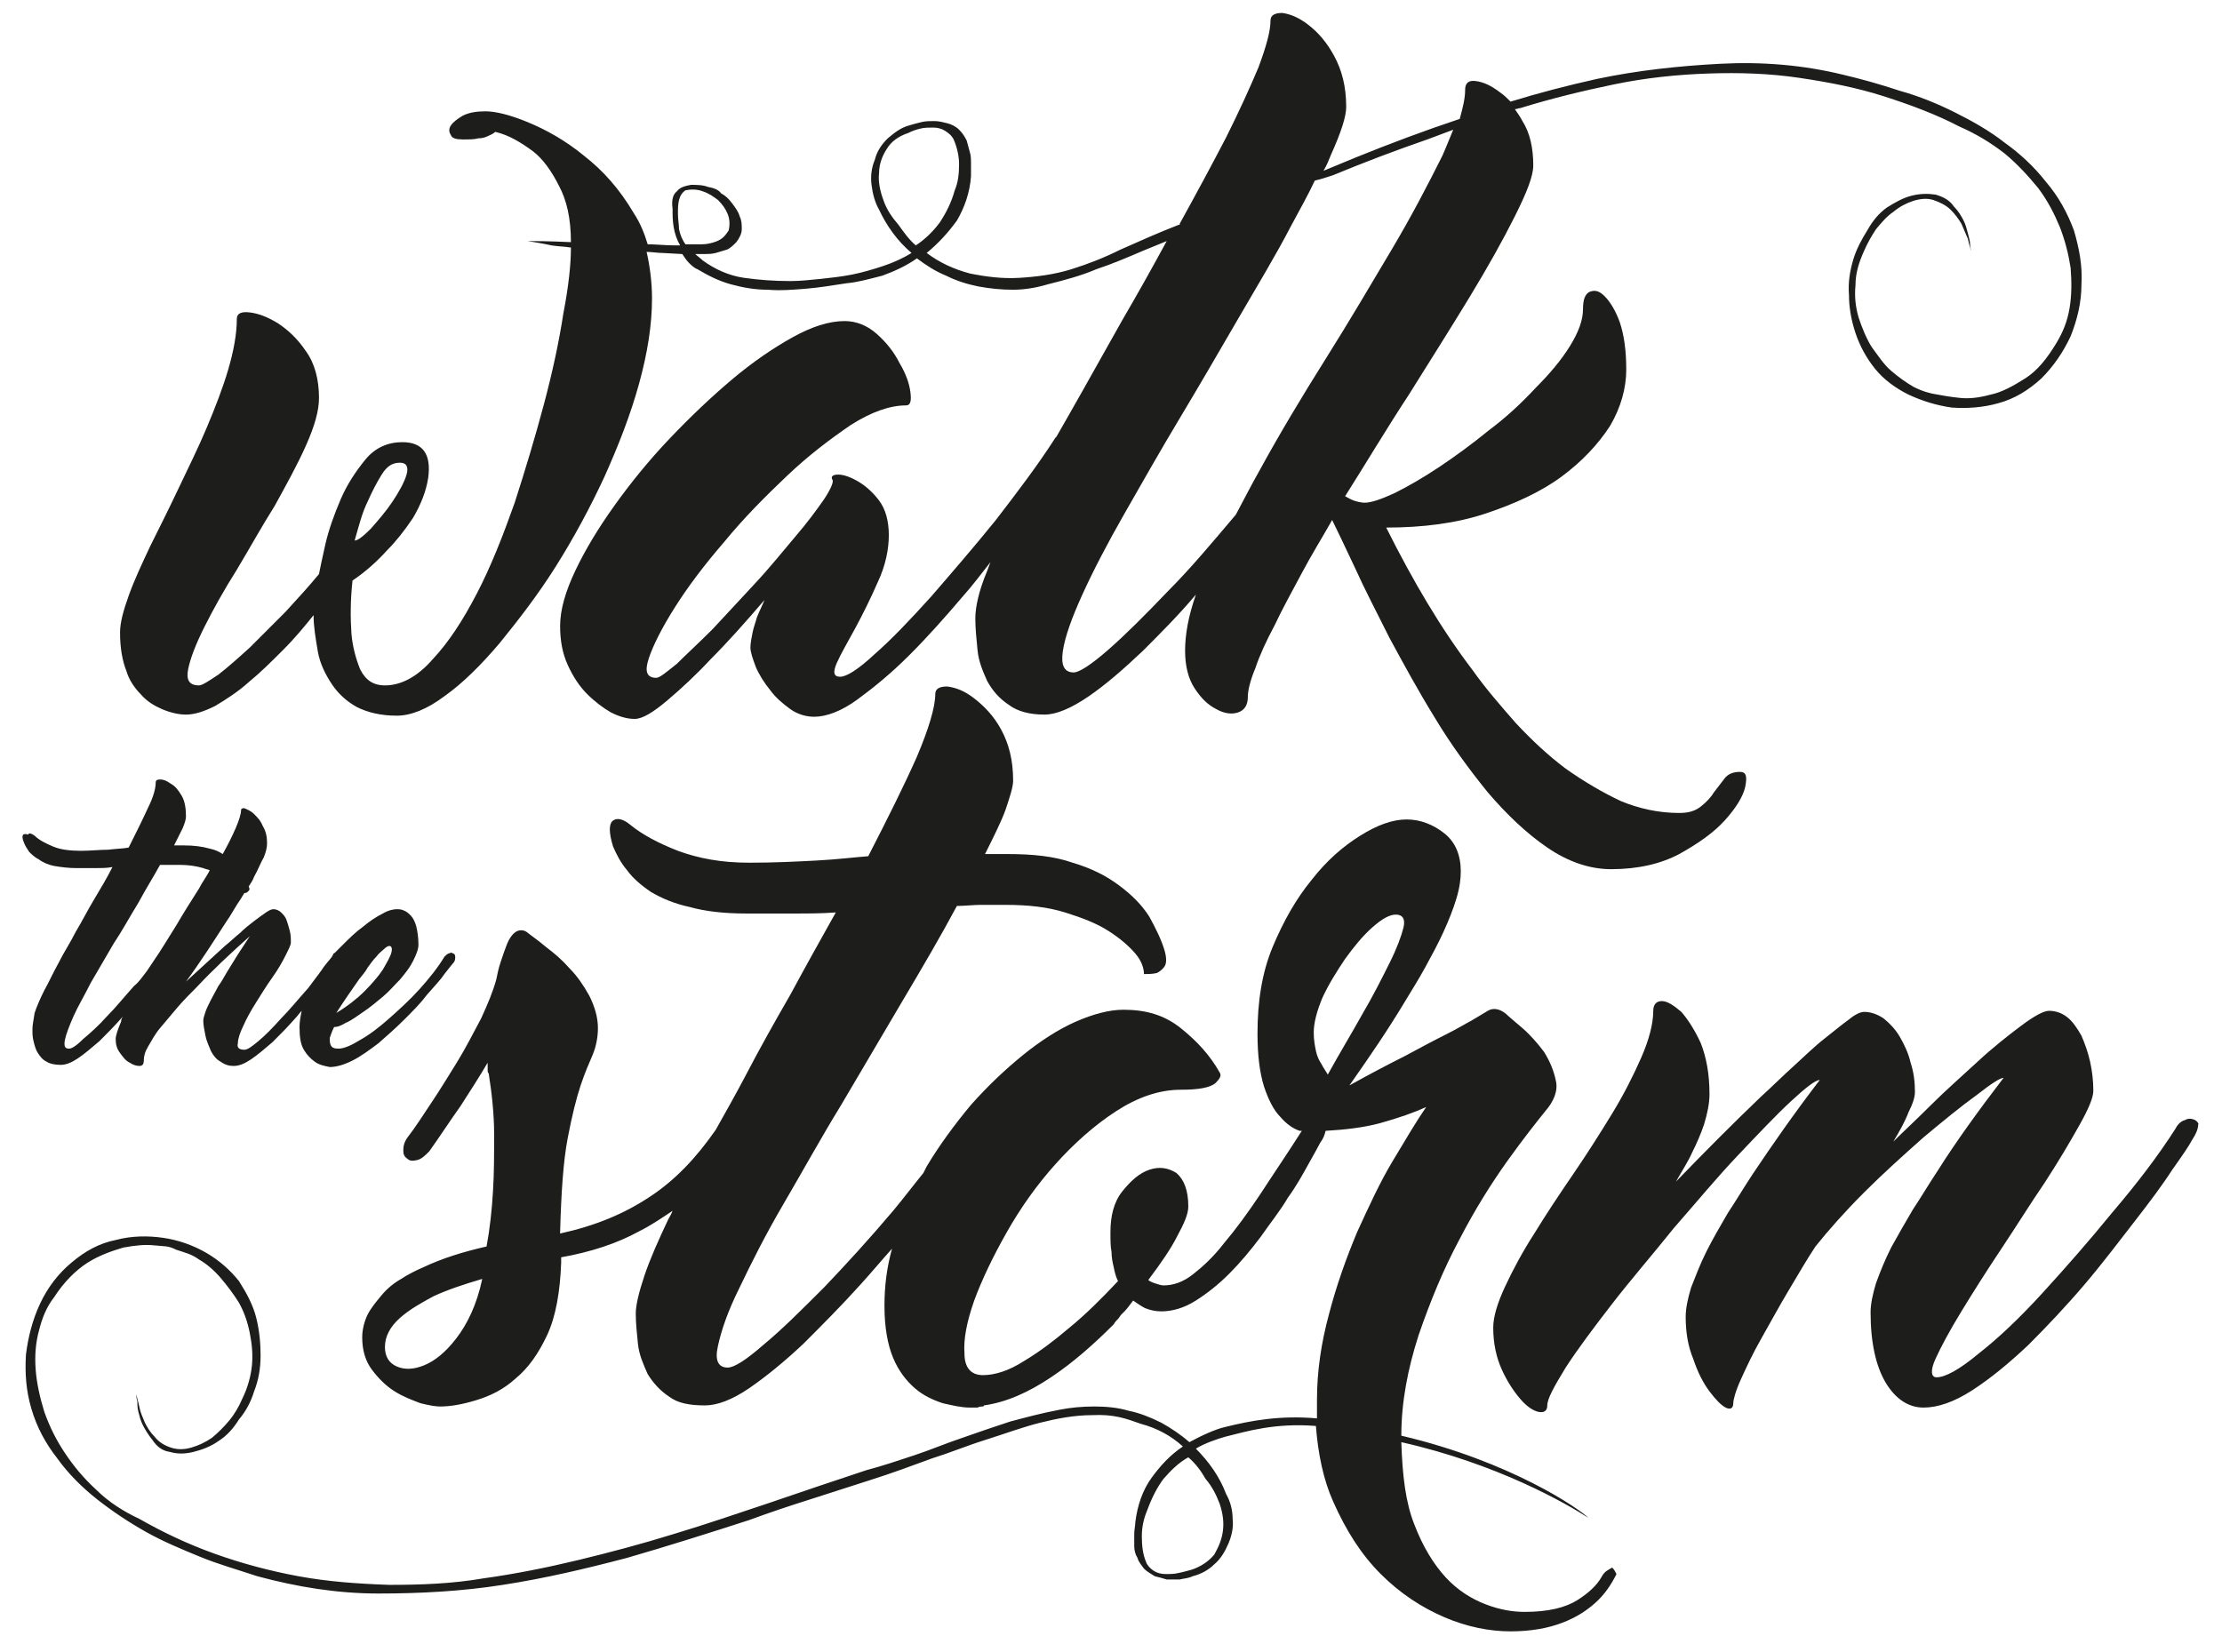
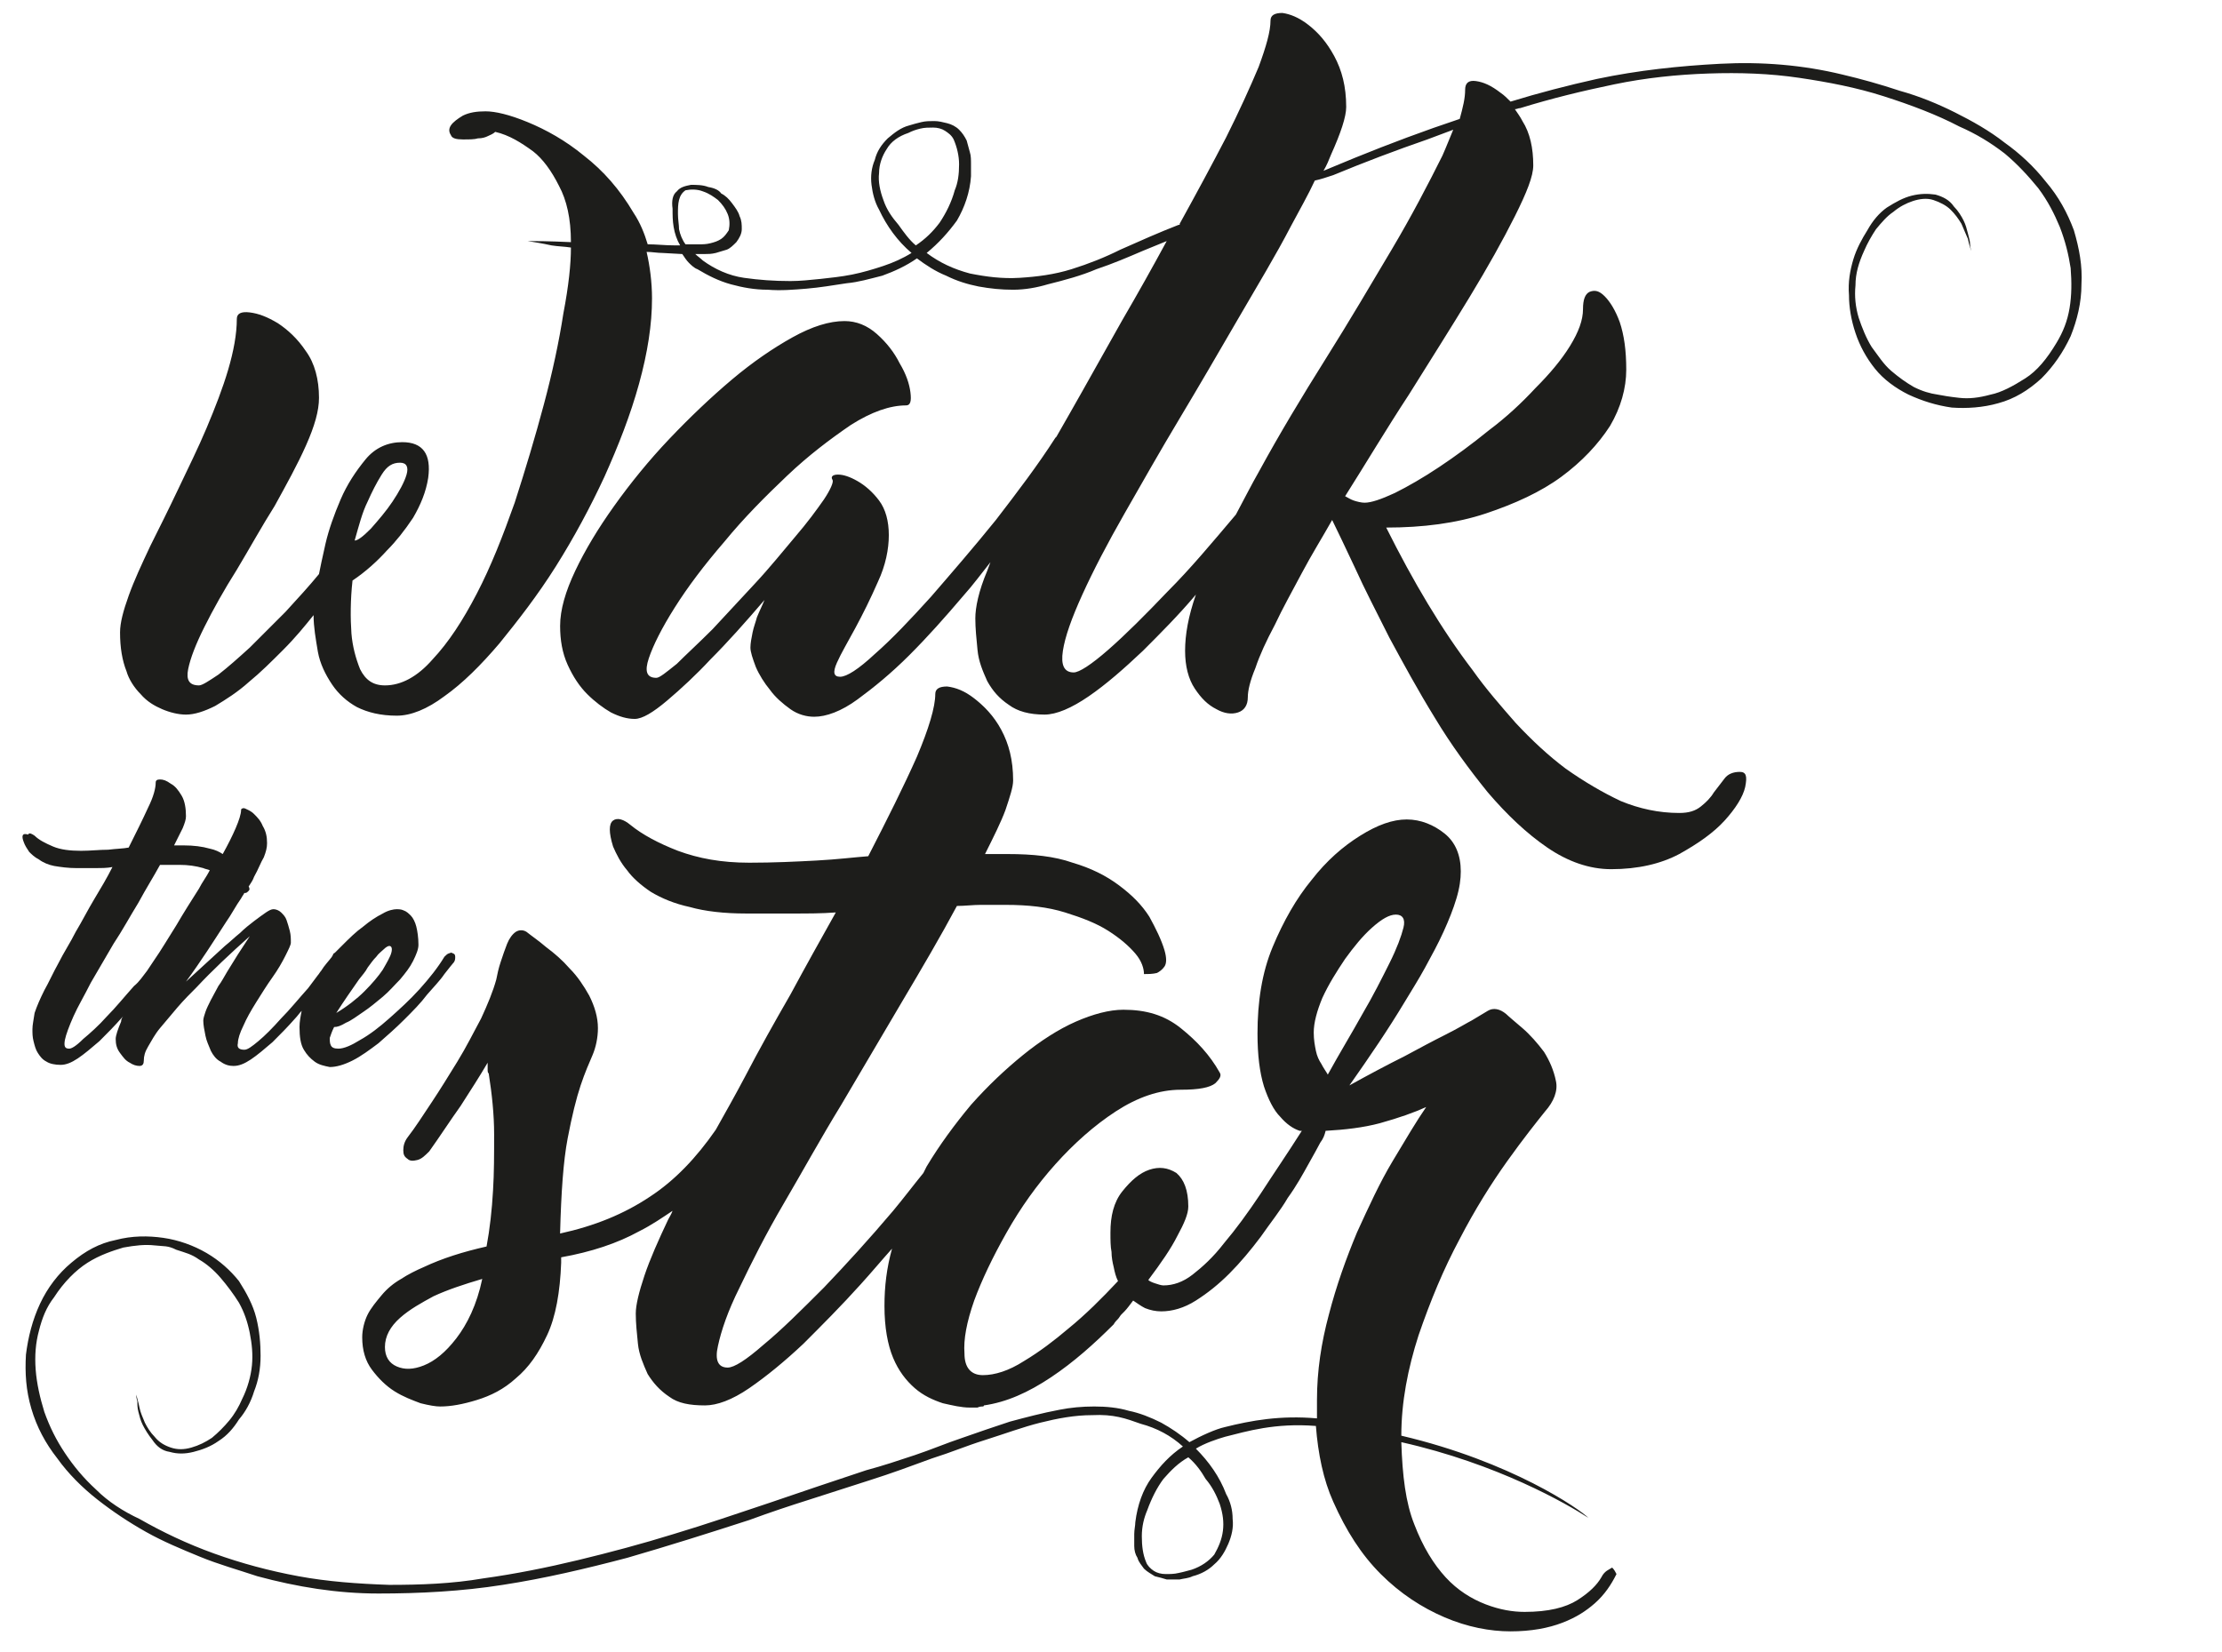
<svg xmlns="http://www.w3.org/2000/svg" version="1.1" id="Layer_1" x="0px" y="0px" viewBox="0 0 205.5 152.8" style="enable-background:new 0 0 205.5 152.8;" xml:space="preserve">
  <style type="text/css">
	.st0{fill:#1D1D1B;}
</style>
  <title>Artboard 1</title>
  <g>
    <path class="st0" d="M13,64.2c0.6,0.7,1.3,1.1,2,1.4c0.7,0.3,1.5,0.5,2.2,0.5c0.8,0,1.7-0.3,2.7-0.8c1-0.6,2.1-1.3,3.1-2.2   c1.1-0.9,2.1-1.9,3.2-3c1.1-1.1,2-2.2,2.8-3.2c0,1.1,0.2,2.2,0.4,3.4c0.2,1.1,0.7,2.1,1.3,3c0.6,0.9,1.4,1.6,2.3,2.1   c1,0.5,2.2,0.8,3.7,0.8c1.3,0,2.8-0.6,4.4-1.8c1.7-1.2,3.4-2.9,5.1-4.9c1.7-2.1,3.5-4.4,5.2-7.1c1.7-2.7,3.2-5.5,4.5-8.3   c1.3-2.9,2.4-5.7,3.2-8.6c0.8-2.9,1.2-5.5,1.2-7.9c0-1.5-0.2-3-0.5-4.3c0.5,0,1,0.1,1.5,0.1l1.8,0.1c0.2,0.3,0.4,0.6,0.6,0.8   c0.2,0.2,0.5,0.5,0.8,0.6c1,0.6,2,1.1,3.1,1.4c1.1,0.3,2.2,0.5,3.4,0.5c1.2,0.1,2.4,0,3.6-0.1c1.2-0.1,2.4-0.3,3.7-0.5   c1.1-0.1,2.1-0.4,3.3-0.7c1.1-0.4,2.2-0.9,3.2-1.6c0.8,0.6,1.7,1.2,2.7,1.6c1,0.5,2,0.8,3,1c1.1,0.2,2.1,0.3,3.2,0.3   c1.1,0,2.2-0.2,3.2-0.5c1.6-0.4,3.1-0.8,4.5-1.4c1.5-0.5,2.9-1.1,4.3-1.7c0.7-0.3,1.5-0.6,2.2-0.9c-1.3,2.4-2.7,4.9-4.1,7.3   c-1.7,3-3.3,5.9-4.9,8.7c-0.4,0.7-0.8,1.4-1.2,2.1c0,0-0.1,0.1-0.1,0.1c-1.6,2.5-3.5,5-5.5,7.6c-2.1,2.6-4.1,4.9-6,7.1   c-1.9,2.1-3.6,3.9-5.2,5.3c-1.5,1.4-2.6,2.1-3.2,2.1c-0.6,0-0.7-0.4-0.3-1.3c0.4-0.9,1-1.9,1.7-3.2c0.7-1.3,1.4-2.7,2.1-4.3   c0.7-1.5,1-3,1-4.3c0-1.3-0.3-2.4-0.9-3.2c-0.6-0.8-1.3-1.4-2-1.8c-0.7-0.4-1.3-0.6-1.8-0.6s-0.7,0.2-0.5,0.5   c0.1,0.2-0.2,0.9-0.8,1.8c-0.7,1-1.5,2.1-2.7,3.5c-1.1,1.3-2.3,2.8-3.7,4.3c-1.4,1.5-2.7,2.9-3.9,4.2c-1.3,1.3-2.4,2.3-3.3,3.2   c-1,0.8-1.6,1.3-1.9,1.3c-0.9,0-1.1-0.6-0.7-1.8c0.4-1.2,1.2-2.8,2.4-4.7c1.2-1.9,2.7-3.9,4.6-6.1c1.8-2.2,3.8-4.2,5.8-6.1   c2-1.9,4-3.4,5.9-4.7c1.9-1.2,3.6-1.8,5.1-1.8c0.4,0,0.5-0.4,0.4-1.2c-0.1-0.8-0.4-1.7-1-2.7c-0.5-1-1.2-1.9-2.1-2.7   c-0.9-0.8-1.9-1.2-3-1.2c-1.4,0-3,0.5-4.8,1.5c-1.8,1-3.7,2.3-5.6,3.9c-1.9,1.6-3.9,3.5-5.8,5.5c-1.9,2-3.6,4.1-5.1,6.2   c-1.5,2.1-2.7,4.1-3.6,6c-0.9,1.9-1.4,3.6-1.4,5.1c0,1.3,0.2,2.5,0.7,3.6c0.5,1.1,1.1,2,1.8,2.7c0.7,0.7,1.5,1.3,2.2,1.7   c0.8,0.4,1.5,0.6,2.2,0.6c0.7,0,1.7-0.6,3-1.7c1.3-1.1,2.7-2.4,4-3.8c1.6-1.6,3.2-3.4,5-5.5c-0.2,0.5-0.5,1.1-0.7,1.6   c-0.1,0.4-0.3,0.9-0.4,1.4c-0.1,0.5-0.2,1-0.2,1.4s0.2,1,0.5,1.8c0.3,0.7,0.8,1.5,1.3,2.1c0.5,0.7,1.2,1.3,1.9,1.8   c0.7,0.5,1.5,0.7,2.2,0.7c1.1,0,2.5-0.5,4-1.6c1.5-1.1,3.1-2.4,4.8-4.1c1.7-1.7,3.3-3.5,5-5.5c0.9-1,1.7-2.1,2.5-3.1   c-0.1,0.3-0.2,0.5-0.3,0.8c-0.8,1.9-1.1,3.4-1.1,4.4c0,0.9,0.1,1.9,0.2,2.9c0.1,1.1,0.5,2,0.9,2.9c0.5,0.9,1.1,1.6,2,2.2   c0.8,0.6,1.9,0.9,3.3,0.9c1.1,0,2.5-0.6,4.1-1.7c1.6-1.1,3.2-2.5,5-4.2c1.6-1.6,3.3-3.3,4.9-5.2c-0.7,2-1,3.7-1,5.2   c0,1.4,0.3,2.6,0.9,3.5c0.6,0.9,1.2,1.5,2,1.9c0.7,0.4,1.4,0.5,2,0.3c0.6-0.2,0.9-0.7,0.9-1.4c0-0.6,0.2-1.5,0.7-2.7   c0.4-1.2,1-2.5,1.8-4c0.7-1.5,1.6-3.1,2.5-4.8c0.9-1.7,1.9-3.3,2.8-4.9c0.5,1,1.2,2.5,2.1,4.4c0.9,2,2,4.1,3.2,6.5   c1.3,2.4,2.6,4.8,4.2,7.4c1.5,2.5,3.2,4.8,4.9,6.9c1.8,2.1,3.6,3.8,5.5,5.1c1.9,1.3,3.9,2,5.9,2c2.5,0,4.6-0.5,6.3-1.4   c1.8-1,3.2-2,4.2-3.1c1-1.1,1.7-2.2,1.9-3.1c0.2-1,0.1-1.4-0.5-1.4c-0.6,0-1.1,0.2-1.4,0.6c-0.3,0.4-0.7,0.9-1,1.3   c-0.3,0.5-0.7,0.9-1.2,1.3c-0.5,0.4-1.1,0.6-2,0.6c-1.9,0-3.7-0.4-5.4-1.1c-1.7-0.8-3.4-1.8-5.1-3c-1.6-1.2-3.1-2.6-4.6-4.2   c-1.4-1.6-2.8-3.2-4-4.9c-2.9-3.8-5.5-8.2-8-13.2c3.4,0,6.5-0.4,9.2-1.3c2.7-0.9,5.1-2,7-3.4c1.9-1.4,3.4-3,4.5-4.7   c1-1.7,1.5-3.5,1.5-5.2c0-1.8-0.2-3.2-0.6-4.4c-0.4-1.1-0.9-1.9-1.4-2.4c-0.5-0.5-0.9-0.6-1.4-0.4c-0.4,0.2-0.6,0.7-0.6,1.6   c0,1-0.4,2.1-1.2,3.4c-0.8,1.3-1.9,2.6-3.2,3.9c-1.3,1.4-2.7,2.7-4.3,3.9c-1.6,1.3-3.1,2.4-4.6,3.4c-1.5,1-2.9,1.8-4.1,2.4   c-1.3,0.6-2.2,0.9-2.8,0.9c-0.3,0-0.7-0.1-1-0.2c-0.3-0.1-0.6-0.3-0.8-0.4c1.9-3,3.8-6.2,5.9-9.4c2-3.2,3.9-6.2,5.6-9   c1.7-2.8,3.1-5.3,4.2-7.5c1.1-2.2,1.7-3.7,1.7-4.7c0-1.6-0.3-3-1-4.1c-0.2-0.4-0.5-0.8-0.7-1.1c0.2,0,0.3-0.1,0.5-0.1   c2.9-0.9,5.8-1.6,8.7-2.2c2.9-0.6,5.8-0.9,8.7-1c2.9-0.1,5.7,0,8.4,0.4c2.7,0.4,5.3,0.9,7.8,1.7c2.5,0.8,4.9,1.7,7,2.8   c1.6,0.7,2.9,1.5,4.2,2.5c1.2,1,2.2,2.1,3.1,3.2c0.9,1.2,1.5,2.4,2,3.6c0.5,1.3,0.8,2.5,1,3.8c0.1,1.3,0.1,2.5-0.1,3.7   c-0.2,1.2-0.6,2.2-1.2,3.2c-0.9,1.5-1.8,2.6-2.9,3.3c-1.1,0.7-2.2,1.3-3.2,1.5c-1.1,0.3-2,0.4-2.9,0.3c-0.9-0.1-1.5-0.2-2-0.3   c-0.7-0.1-1.4-0.3-2.2-0.7c-0.7-0.4-1.4-0.9-2.1-1.5c-0.7-0.6-1.2-1.4-1.8-2.2c-0.5-0.8-0.9-1.8-1.2-2.7c-0.3-1-0.4-2-0.3-3   c0-1.1,0.3-2.1,0.8-3.2c0.3-0.7,0.7-1.4,1.1-2c0.5-0.6,1-1.2,1.6-1.6c0.6-0.5,1.2-0.8,1.8-1c0.6-0.2,1.3-0.3,1.9-0.1   c0.6,0.2,1.2,0.5,1.6,0.9c0.4,0.4,0.7,0.8,1,1.3c0.2,0.5,0.4,0.9,0.6,1.4c0.1,0.5,0.2,0.8,0.3,1.1c0-0.1-0.1-0.3-0.1-0.6   c0-0.3-0.1-0.6-0.2-1c-0.1-0.4-0.2-0.8-0.4-1.2c-0.2-0.4-0.5-0.9-0.9-1.3c-0.4-0.6-1-0.9-1.7-1.1c-0.7-0.1-1.4-0.1-2.2,0.1   c-0.8,0.2-1.5,0.6-2.3,1.1c-0.7,0.5-1.3,1.2-1.8,2.1c-0.5,0.8-1,1.7-1.3,2.7c-0.3,1-0.5,2.1-0.4,3.3c0,1.1,0.2,2.3,0.6,3.5   c0.4,1.2,1,2.3,1.8,3.3c0.8,1,1.9,1.8,3.1,2.4c1.3,0.6,2.6,1,4,1.2c1.4,0.1,2.9,0,4.3-0.4c1.5-0.4,2.8-1.2,4-2.3   c1.1-1.1,2-2.4,2.7-3.9c0.6-1.5,1-3.1,1-4.8c0.1-1.7-0.2-3.3-0.7-5c-0.6-1.6-1.4-3.1-2.6-4.5c-1.1-1.4-2.4-2.6-3.8-3.6   c-1.4-1.1-3-2-4.6-2.8c-1.6-0.8-3.3-1.5-5.1-2c-1.8-0.6-3.6-1.1-5.3-1.5c-3.7-0.9-7.5-1.2-11.3-1c-3.8,0.2-7.6,0.6-11.4,1.4   c-2.7,0.6-5.4,1.3-8,2.1c-0.3-0.3-0.6-0.6-0.9-0.8c-0.9-0.7-1.6-1-2.3-1.1c-0.7-0.1-1,0.2-1,0.8c0,0.8-0.2,1.6-0.5,2.7   c-3.3,1.1-6.5,2.3-9.7,3.6c-1,0.4-1.9,0.8-2.9,1.2c0.3-0.5,0.5-1,0.7-1.5c0.9-2,1.4-3.5,1.4-4.4c0-1.9-0.4-3.4-1.1-4.7   c-0.7-1.3-1.5-2.2-2.4-2.9c-0.9-0.7-1.7-1-2.4-1.1c-0.7,0-1.1,0.2-1.1,0.7c0,1-0.4,2.4-1.1,4.3c-0.8,1.9-1.8,4.1-3,6.5   c-1.3,2.5-2.7,5.1-4.3,8c0,0,0,0,0,0.1c0,0-0.1,0-0.1,0c-1.8,0.7-3.6,1.5-5.4,2.3c-1.4,0.7-2.9,1.3-4.5,1.8   c-1.6,0.5-3.2,0.7-4.8,0.8c-1.6,0.1-3.1-0.1-4.6-0.4c-1.5-0.4-2.8-1-4-1.9c1.1-0.9,2-1.9,2.8-3c0.7-1.2,1.2-2.6,1.3-4.1   c0-0.3,0-0.7,0-1.1c0-0.4,0-0.8-0.1-1.1c-0.1-0.4-0.2-0.7-0.3-1.1c-0.2-0.4-0.4-0.7-0.7-1c-0.3-0.3-0.7-0.5-1.1-0.6   c-0.4-0.1-0.8-0.2-1.2-0.2c-0.4,0-0.8,0-1.2,0.1c-0.4,0.1-0.8,0.2-1.1,0.3c-0.8,0.2-1.4,0.7-2,1.2c-0.6,0.6-1,1.2-1.2,2   c-0.3,0.7-0.4,1.5-0.3,2.3c0.1,0.8,0.3,1.6,0.7,2.3c0.7,1.5,1.7,2.9,3,4c-0.8,0.5-1.7,0.9-2.6,1.2c-0.9,0.3-1.9,0.6-2.9,0.8   c-1,0.2-2,0.3-2.9,0.4c-1,0.1-1.9,0.2-2.8,0.2c-1.5,0-2.9-0.1-4.3-0.3c-1.4-0.2-2.7-0.8-3.8-1.6c-0.2-0.2-0.5-0.4-0.7-0.6   c0.3,0,0.6,0,0.9,0c0.3,0,0.6,0,1-0.1c0.3-0.1,0.7-0.2,1-0.3c0.3-0.1,0.6-0.4,0.9-0.7c0.3-0.4,0.5-0.8,0.5-1.2c0-0.4,0-0.8-0.2-1.2   c-0.1-0.4-0.4-0.8-0.7-1.2c-0.3-0.4-0.6-0.7-1-0.9c-0.2-0.3-0.6-0.5-1.2-0.6c-0.5-0.2-1.1-0.2-1.6-0.2c-0.5,0.1-1,0.2-1.3,0.6   c-0.4,0.3-0.5,0.9-0.4,1.6c0,0.6,0,1.1,0.1,1.7c0.1,0.6,0.3,1.2,0.6,1.7l-0.5,0c-0.9,0-1.7-0.1-2.5-0.1c-0.3-1-0.7-2-1.3-2.9   c-1.3-2.2-2.8-3.9-4.6-5.3c-1.7-1.4-3.5-2.4-5.2-3.1c-1.7-0.7-3-1-3.9-1c-0.8,0-1.5,0.1-2.1,0.4c-0.5,0.3-0.9,0.6-1.1,0.9   c-0.2,0.3-0.2,0.6,0,0.9c0.1,0.3,0.5,0.4,1.1,0.4s1.1,0,1.4-0.1c0.4,0,0.7-0.1,0.9-0.2c0.2-0.1,0.5-0.2,0.7-0.4   c1.3,0.3,2.4,1,3.5,1.8c0.9,0.7,1.7,1.8,2.4,3.2c0.7,1.3,1.1,3,1.1,5.2c-2.1-0.1-3.4-0.1-4-0.1c0.6,0.1,1.3,0.2,2.2,0.4   c0.6,0.1,1.2,0.1,1.8,0.2c0,1.5-0.2,3.5-0.7,6.1c-0.4,2.6-1,5.4-1.8,8.4c-0.8,3-1.7,6-2.7,9.1c-1.1,3.1-2.2,5.9-3.5,8.4   c-1.3,2.5-2.6,4.5-4.1,6.1c-1.4,1.6-2.9,2.4-4.4,2.4c-1.1,0-1.8-0.5-2.3-1.5c-0.4-1-0.7-2.1-0.8-3.3c-0.1-1.4-0.1-3.1,0.1-4.9   c1.2-0.8,2.3-1.8,3.2-2.8c0.8-0.8,1.6-1.8,2.4-3c0.7-1.2,1.2-2.4,1.4-3.7c0.3-2.2-0.5-3.3-2.4-3.3c-1.3,0-2.5,0.5-3.4,1.6   c-0.9,1.1-1.7,2.3-2.3,3.7c-0.6,1.4-1.1,2.8-1.4,4.1c-0.3,1.3-0.5,2.3-0.6,2.8c-0.9,1.1-2,2.3-3.1,3.5c-1.2,1.2-2.3,2.3-3.3,3.3   c-1.1,1-2,1.8-2.9,2.5c-0.9,0.6-1.5,1-1.8,1c-0.9,0-1.2-0.5-1-1.5c0.2-1,0.7-2.3,1.5-3.9c0.8-1.6,1.8-3.4,3-5.3   c1.2-2,2.3-4,3.5-5.9c1.1-2,2.1-3.8,2.9-5.6c0.8-1.8,1.2-3.2,1.2-4.4c0-1.7-0.4-3.2-1.2-4.3c-0.8-1.2-1.7-2-2.6-2.6   c-1-0.6-1.8-0.9-2.6-1c-0.8-0.1-1.2,0.1-1.2,0.6c0,1.4-0.3,3-0.8,4.7c-0.5,1.7-1.2,3.5-2,5.4c-0.8,1.9-1.7,3.7-2.6,5.6   c-0.9,1.9-1.8,3.7-2.6,5.3c-0.8,1.7-1.5,3.2-2,4.6c-0.5,1.4-0.8,2.5-0.8,3.4c0,1.4,0.2,2.6,0.6,3.6C11.9,62.8,12.4,63.6,13,64.2z    M123.3,16.2c2.9-1.2,5.8-2.3,8.7-3.3c0.8-0.3,1.6-0.6,2.4-0.9c-0.3,0.7-0.6,1.5-1,2.4c-1.3,2.6-2.8,5.5-4.7,8.7   c-1.9,3.2-3.9,6.6-6.1,10.1c-2.2,3.5-4.3,7-6.1,10.3c-0.8,1.4-1.5,2.8-2.2,4.1c-2.2,2.6-4.2,5-6.3,7.1c-2.1,2.2-3.9,4-5.5,5.4   c-1.6,1.4-2.7,2.1-3.2,2.1c-0.9,0-1.2-0.7-1-2c0.2-1.3,0.8-3,1.8-5.2c1-2.2,2.3-4.7,3.9-7.5c1.6-2.8,3.3-5.8,5.1-8.8   c1.8-3,3.6-6.1,5.4-9.2c1.8-3.1,3.5-5.9,4.9-8.6c0.8-1.5,1.6-2.9,2.2-4.2C122.1,16.6,122.7,16.4,123.3,16.2z M83.1,20.8   c-0.6-0.7-1.1-1.4-1.4-2.3c-0.3-0.8-0.5-1.7-0.4-2.5c0-0.8,0.3-1.6,0.7-2.2c0.4-0.7,1.1-1.2,2-1.5c0.4-0.2,0.7-0.3,1.1-0.4   c0.4-0.1,0.8-0.1,1.2-0.1c0.4,0,0.8,0.1,1.1,0.3c0.3,0.2,0.6,0.4,0.8,0.8c0.3,0.7,0.5,1.5,0.5,2.3c0,0.9-0.1,1.7-0.4,2.4   c-0.3,1.1-0.8,2.1-1.4,3c-0.6,0.8-1.3,1.5-2.2,2.1C84.1,22.2,83.6,21.5,83.1,20.8z M62.7,19.8c0-0.5,0-0.9,0.1-1.3   c0.1-0.4,0.3-0.7,0.6-0.9c0.5-0.1,1.1-0.1,1.6,0.1c0.6,0.2,1,0.5,1.4,0.8c0.4,0.4,0.7,0.8,0.9,1.3c0.2,0.5,0.2,1,0.1,1.5   c-0.2,0.3-0.4,0.6-0.7,0.8c-0.3,0.2-0.6,0.3-1,0.4c-0.4,0.1-0.7,0.1-1.1,0.1c-0.4,0-0.8,0-1.2,0c-0.3-0.4-0.5-0.9-0.6-1.4   C62.8,20.8,62.7,20.3,62.7,19.8z M34,46.4c0.4-0.9,0.8-1.7,1.3-2.5c0.5-0.8,1-1.1,1.7-1.1c0.6,0,0.8,0.4,0.6,1.1   c-0.2,0.7-0.7,1.6-1.3,2.5c-0.6,0.9-1.3,1.7-2,2.5c-0.7,0.7-1.2,1.1-1.5,1.1C33.2,48.6,33.5,47.4,34,46.4z" />
    <path class="st0" d="M3.6,79.5C4,79.8,4.5,80,5,80.1c0.6,0.1,1.3,0.2,2.1,0.2h1.7c0.5,0,1.1,0,1.6-0.1c-0.5,1-1.1,2-1.7,3   c-0.6,1-1.1,2-1.7,3c-0.5,1-1.1,1.9-1.6,2.9c-0.5,0.9-0.9,1.8-1.3,2.5c-0.4,0.8-0.7,1.5-0.9,2.1C3.1,94.4,3,94.8,3,95.2   c0,0.4,0,0.7,0.1,1.1c0.1,0.4,0.2,0.8,0.4,1.1c0.2,0.3,0.4,0.6,0.8,0.8c0.3,0.2,0.8,0.3,1.3,0.3c0.5,0,1-0.2,1.6-0.6   c0.6-0.4,1.3-1,2-1.6c0.7-0.7,1.4-1.4,2.1-2.2c0,0,0.1-0.1,0.1-0.1c-0.1,0.1-0.2,0.3-0.2,0.5c-0.3,0.7-0.5,1.3-0.5,1.6   c0,0.5,0.1,0.9,0.4,1.3c0.3,0.4,0.5,0.7,0.9,0.9c0.3,0.2,0.6,0.3,0.9,0.3c0.3,0,0.4-0.2,0.4-0.5c0-0.4,0.1-0.8,0.4-1.3   c0.3-0.5,0.6-1.1,1.1-1.7c0.5-0.6,1-1.2,1.6-1.9c0.6-0.7,1.2-1.3,1.8-1.9c1.4-1.5,3.1-3.1,4.9-4.7c-0.8,1.2-1.5,2.3-2.1,3.3   c-0.3,0.5-0.5,0.9-0.8,1.3c-0.2,0.4-0.5,0.9-0.7,1.3c-0.2,0.4-0.4,0.8-0.5,1.1c-0.1,0.3-0.2,0.6-0.2,0.8c0,0.4,0.1,0.9,0.2,1.4   c0.1,0.5,0.3,0.9,0.5,1.4c0.2,0.4,0.5,0.8,0.9,1c0.4,0.3,0.8,0.4,1.2,0.4c0.5,0,1-0.2,1.6-0.6c0.6-0.4,1.3-1,2-1.6   c0.7-0.7,1.4-1.4,2.1-2.2c0.2-0.2,0.4-0.5,0.6-0.7c-0.1,0.5-0.2,1-0.2,1.5c0,0.9,0.1,1.6,0.4,2.1c0.3,0.5,0.6,0.8,1,1.1   c0.4,0.3,0.9,0.4,1.4,0.5c0.6,0,1.3-0.2,2.1-0.6c0.8-0.4,1.6-1,2.4-1.6c0.8-0.7,1.6-1.4,2.4-2.2c0.8-0.8,1.5-1.5,2.1-2.3   c0.6-0.7,1.2-1.3,1.6-1.9c0.4-0.5,0.7-0.9,0.8-1c0.2-0.2,0.2-0.4,0.2-0.6c0-0.2-0.1-0.3-0.2-0.3c-0.1-0.1-0.2-0.1-0.4,0   c-0.1,0-0.3,0.2-0.4,0.3c-0.6,1-1.4,2-2.3,3c-0.9,1-1.9,1.9-2.8,2.7c-0.9,0.8-1.8,1.5-2.7,2c-0.8,0.5-1.5,0.8-2,0.8   c-0.4,0-0.6-0.1-0.7-0.3c-0.1-0.2-0.1-0.4-0.1-0.7c0.1-0.3,0.2-0.6,0.4-1c0.3,0,0.6-0.1,1.1-0.4c0.5-0.2,1-0.6,1.6-1   c0.6-0.4,1.2-0.9,1.8-1.4c0.6-0.5,1.1-1.1,1.6-1.6c0.5-0.6,0.9-1.1,1.2-1.7c0.3-0.6,0.5-1.1,0.5-1.5c0-0.7-0.1-1.3-0.2-1.7   c-0.1-0.4-0.3-0.8-0.5-1c-0.2-0.2-0.4-0.4-0.7-0.5c-0.2-0.1-0.5-0.1-0.6-0.1c-0.3,0-0.8,0.1-1.3,0.4c-0.6,0.3-1.2,0.7-1.8,1.2   c-0.7,0.5-1.3,1.1-2,1.8c-0.2,0.2-0.4,0.4-0.6,0.6c-0.1,0.1-0.2,0.1-0.2,0.2c0,0.1-0.1,0.1-0.1,0.2c-0.3,0.4-0.7,0.8-1,1.3   c-0.1,0.1-0.2,0.3-0.3,0.4c-0.3,0.4-0.6,0.8-0.9,1.2c-0.9,1-1.7,2-2.5,2.8c-0.8,0.9-1.5,1.6-2.1,2.1c-0.6,0.5-1,0.8-1.3,0.8   c-0.5,0-0.7-0.2-0.6-0.6c0-0.4,0.2-1,0.5-1.6c0.3-0.7,0.7-1.4,1.2-2.2c0.5-0.8,1-1.6,1.5-2.3c0.5-0.7,0.9-1.4,1.2-2   c0.3-0.6,0.5-1,0.5-1.2c0-0.4,0-0.7-0.1-1.1c-0.1-0.4-0.2-0.7-0.3-1c-0.1-0.3-0.3-0.5-0.5-0.7c-0.2-0.2-0.5-0.3-0.7-0.3   c-0.2,0-0.4,0.1-0.7,0.3c-0.3,0.2-0.7,0.5-1.1,0.8c-0.4,0.3-0.9,0.7-1.3,1.1c-0.5,0.4-0.9,0.8-1.4,1.2c-1.1,1-2.3,2.1-3.6,3.3   c1.4-1.9,2.6-3.8,3.7-5.5c0.5-0.7,0.9-1.5,1.4-2.2c0.1-0.2,0.2-0.3,0.3-0.5c0,0,0.1,0,0.1,0c0.1,0,0.2-0.1,0.3-0.2   c0.1-0.1,0.1-0.2,0-0.4c0.2-0.3,0.4-0.6,0.5-0.9c0.4-0.7,0.6-1.3,0.9-1.8c0.2-0.5,0.3-0.9,0.3-1.3c0-0.6-0.1-1.1-0.4-1.6   c-0.2-0.5-0.5-0.8-0.8-1.1c-0.3-0.3-0.6-0.4-0.8-0.5c-0.2-0.1-0.4,0-0.4,0.1c0,0.4-0.2,1-0.5,1.7c-0.3,0.7-0.7,1.5-1.2,2.4   c-0.3-0.2-0.7-0.4-1.2-0.5c-0.7-0.2-1.5-0.3-2.4-0.3h-0.9c0.3-0.6,0.6-1.2,0.8-1.6c0.2-0.5,0.3-0.8,0.3-1.1c0-0.7-0.1-1.4-0.4-1.9   c-0.3-0.5-0.6-0.9-1-1.1c-0.4-0.3-0.7-0.4-1-0.4c-0.3,0-0.4,0.1-0.4,0.3c0,0.5-0.2,1.3-0.7,2.3c-0.5,1.1-1.1,2.3-1.8,3.7   c-0.5,0.1-1.1,0.1-1.9,0.2c-0.8,0-1.6,0.1-2.5,0.1c-1,0-1.9-0.1-2.6-0.4c-0.7-0.3-1.3-0.6-1.7-1c-0.3-0.2-0.5-0.3-0.6-0.1   C2,77,2,77.4,2.2,77.9c0.1,0.3,0.3,0.6,0.5,0.9C2.9,79,3.2,79.3,3.6,79.5z M33.2,90.6c0.3-0.4,0.6-0.7,0.8-1.1   c0.3-0.4,0.5-0.7,0.8-1c0.2-0.3,0.5-0.5,0.7-0.7c0.2-0.2,0.4-0.3,0.5-0.3c0.2,0,0.3,0.2,0.2,0.6c-0.1,0.4-0.4,0.9-0.8,1.6   c-0.4,0.6-1,1.3-1.7,2c-0.7,0.7-1.6,1.4-2.6,2C31.8,92.6,32.5,91.6,33.2,90.6z M12.8,83.5c0.7-1.3,1.4-2.4,2-3.5c0.3,0,0.6,0,0.9,0   h0.9c0.8,0,1.5,0.1,2.2,0.3c0.2,0.1,0.4,0.1,0.6,0.2c-0.3,0.6-0.7,1.1-1,1.7c-0.7,1.1-1.4,2.2-2.1,3.4c-0.7,1.1-1.4,2.3-2.1,3.3   c-0.2,0.3-0.4,0.6-0.6,0.9c-0.4,0.5-0.7,1-1.2,1.4c-0.9,1-1.7,2-2.5,2.8c-0.8,0.9-1.6,1.6-2.2,2.1C7,96.8,6.6,97,6.4,97   C6,97,5.9,96.8,6,96.2c0.1-0.5,0.4-1.3,0.8-2.2c0.4-0.9,1-1.9,1.6-3.1c0.7-1.2,1.4-2.4,2.1-3.6C11.3,86.1,12,84.8,12.8,83.5z" />
-     <path class="st0" d="M203,103.6c-0.2-0.1-0.6-0.2-0.9,0c-0.4,0.1-0.7,0.4-0.9,0.8c-1.6,2.5-3.5,5-5.8,7.7c-2.2,2.7-4.4,5.2-6.5,7.5   c-2.1,2.3-4.1,4.2-5.9,5.6c-1.8,1.5-3.1,2.2-3.9,2.2c-0.5,0-0.6-0.6-0.1-1.7c0.5-1.1,1.3-2.6,2.4-4.4c1.1-1.8,2.3-3.7,3.7-5.8   c1.4-2.1,2.7-4.2,4-6.1c1.3-2,2.3-3.7,3.2-5.3c0.9-1.6,1.3-2.6,1.3-3.2c0-0.9-0.1-1.8-0.3-2.7c-0.2-0.9-0.5-1.7-0.8-2.4   c-0.4-0.7-0.8-1.3-1.3-1.7c-0.5-0.4-1.1-0.6-1.7-0.6c-0.5,0-1.4,0.5-2.6,1.4c-1.2,0.9-2.6,2-4,3.3c-1.4,1.3-2.9,2.6-4.3,4   c-1.4,1.4-2.6,2.5-3.5,3.4c0.6-1,1.1-1.9,1.4-2.7c0.4-0.8,0.6-1.4,0.6-1.9c0-0.9-0.1-1.8-0.4-2.7c-0.2-0.9-0.6-1.7-1-2.4   c-0.4-0.7-1-1.3-1.5-1.7c-0.6-0.4-1.2-0.6-1.8-0.6c-0.3,0-0.8,0.2-1.4,0.7c-0.7,0.5-1.4,1.1-2.3,1.8c-0.9,0.7-1.8,1.6-2.8,2.5   c-1,0.9-2,1.9-3.1,2.9c-2.4,2.3-5,4.9-7.8,7.8c0.5-0.9,1.1-1.8,1.5-2.7c0.4-0.8,0.8-1.7,1.1-2.6c0.3-1,0.5-1.9,0.5-2.8   c0-1.9-0.3-3.4-0.8-4.7c-0.6-1.3-1.2-2.2-1.8-2.9c-0.7-0.6-1.3-1-1.8-1c-0.5,0-0.8,0.3-0.8,0.9c0,1.2-0.4,2.7-1.1,4.3   c-0.7,1.6-1.6,3.4-2.7,5.2c-1.1,1.8-2.3,3.7-3.6,5.6c-1.3,1.9-2.5,3.7-3.6,5.5c-1.1,1.7-2,3.4-2.7,4.9c-0.7,1.5-1.1,2.8-1.1,3.8   c0,1.5,0.3,2.8,0.8,3.9c0.5,1.1,1.1,2,1.7,2.7c0.6,0.7,1.2,1.1,1.7,1.2c0.5,0.1,0.8-0.1,0.8-0.6c0-0.6,0.6-1.7,1.7-3.5   c1.1-1.7,2.6-3.7,4.3-5.9c1.7-2.2,3.7-4.5,5.7-7c2.1-2.4,4-4.7,5.9-6.7c1.9-2,3.5-3.7,4.9-5c1.4-1.3,2.3-2,2.7-2   c-2.3,3-4.4,6-6.2,8.7c-0.8,1.2-1.5,2.4-2.3,3.6c-0.7,1.2-1.4,2.4-2,3.6c-0.6,1.2-1,2.3-1.4,3.3c-0.3,1-0.5,1.9-0.5,2.7   c0,1.4,0.2,2.7,0.7,3.9c0.4,1.2,0.9,2.2,1.5,3c0.6,0.8,1.1,1.3,1.5,1.5c0.4,0.2,0.7,0.1,0.7-0.4c0-0.3,0.2-1.1,0.7-2.2   c0.5-1.1,1.1-2.4,1.9-3.8c0.8-1.4,1.6-2.9,2.5-4.4c0.9-1.5,1.7-2.9,2.5-4.1c1.2-1.5,2.7-3.2,4.5-5c1.8-1.8,3.7-3.5,5.5-5.1   c1.8-1.5,3.5-2.9,4.9-3.9c1.4-1.1,2.2-1.6,2.5-1.6c-2.3,3-4.4,5.9-6.1,8.6c-0.8,1.2-1.5,2.4-2.3,3.6c-0.7,1.2-1.4,2.4-2,3.5   c-0.6,1.2-1,2.2-1.4,3.3c-0.3,1-0.5,1.9-0.5,2.7c0,2.8,0.5,5,1.4,6.5c0.9,1.5,2.1,2.3,3.5,2.3c1.3,0,2.8-0.5,4.5-1.6   c1.7-1.1,3.4-2.5,5.2-4.2c1.7-1.7,3.5-3.6,5.2-5.6c1.7-2,3.2-4,4.6-5.8c1.4-1.8,2.6-3.4,3.5-4.8c1-1.4,1.6-2.3,1.8-2.7   c0.4-0.6,0.6-1.1,0.6-1.5C203.4,104,203.2,103.7,203,103.6z" />
    <path class="st0" d="M148.1,145.9c-0.4,0.7-1.1,1.4-2.2,2.1c-1.1,0.7-2.7,1.1-4.9,1.1c-1.1,0-2.3-0.2-3.6-0.7   c-1.3-0.5-2.6-1.3-3.7-2.5c-1.1-1.2-2.1-2.8-2.9-4.9c-0.8-2-1.1-4.5-1.2-7.6c8.9,2,15.3,5.7,17.3,7c-0.8-0.8-7.1-5.2-17.3-7.6   c0-3.1,0.6-6.2,1.6-9.3c1.1-3.2,2.3-6.1,3.8-8.9c1.4-2.7,2.9-5.1,4.4-7.2c1.5-2.1,2.7-3.6,3.5-4.6c0.8-0.9,1.2-1.9,1-2.8   c-0.2-1-0.6-1.9-1.1-2.7c-0.6-0.8-1.3-1.6-2-2.2c-0.7-0.6-1.3-1.1-1.5-1.3c-0.6-0.5-1.2-0.6-1.7-0.3c-0.5,0.3-1,0.6-1.5,0.9   c-0.4,0.2-1.2,0.7-2.4,1.3c-1.2,0.6-2.5,1.3-3.8,2c-1.6,0.8-3.3,1.7-5.1,2.7c1.9-2.7,3.6-5.2,5.1-7.7c0.6-1,1.3-2.1,1.9-3.2   c0.6-1.1,1.2-2.2,1.7-3.3c0.5-1.1,0.9-2.1,1.2-3.1c0.3-1,0.4-1.8,0.4-2.5c0-1.5-0.5-2.7-1.5-3.5c-1-0.8-2.2-1.3-3.5-1.3   c-1.3,0-2.7,0.5-4.3,1.5c-1.6,1-3.1,2.3-4.5,4.1c-1.4,1.7-2.6,3.8-3.6,6.2c-1,2.4-1.4,5.1-1.4,8c0,2,0.2,3.6,0.6,4.9   c0.4,1.2,0.9,2.2,1.5,2.8c0.6,0.7,1.2,1.1,1.8,1.3c0.1,0,0.1,0,0.2,0c-1.4,2.2-2.7,4.1-3.8,5.8c-1.2,1.8-2.3,3.3-3.4,4.6   c-1,1.3-2,2.2-2.9,2.9c-0.9,0.7-1.8,1-2.7,1c-0.2,0-0.5-0.1-0.8-0.2c-0.3-0.1-0.5-0.2-0.6-0.3c1.2-1.6,2.1-2.9,2.7-4.1   c0.6-1.1,1-2,1-2.7c0-1.5-0.4-2.5-1.1-3.1c-0.8-0.5-1.6-0.6-2.5-0.3c-0.9,0.3-1.7,1-2.5,2c-0.8,1-1.1,2.3-1.1,3.8   c0,0.7,0,1.3,0.1,1.8c0,0.5,0.1,1,0.2,1.4c0.1,0.5,0.2,0.9,0.4,1.3c-1.5,1.6-3,3.1-4.6,4.4c-1.3,1.1-2.6,2.1-4.1,3   c-1.4,0.9-2.7,1.3-3.8,1.3c-1.1,0-1.7-0.7-1.7-2c-0.1-1.3,0.2-2.9,0.9-4.9c0.7-1.9,1.7-4,3-6.3c1.3-2.3,2.8-4.4,4.5-6.3   c1.7-1.9,3.6-3.6,5.6-4.9c2-1.3,4-2,6-2c1.7,0,2.7-0.2,3.2-0.6c0.4-0.4,0.6-0.7,0.4-1c-0.9-1.6-2.1-2.9-3.6-4.1   c-1.5-1.2-3.2-1.7-5.3-1.7c-1.3,0-2.8,0.4-4.4,1.1c-1.6,0.7-3.3,1.8-4.9,3.1c-1.6,1.3-3.2,2.8-4.8,4.6c-1.5,1.8-2.9,3.7-4.1,5.7   c-0.1,0.2-0.2,0.4-0.3,0.6c-0.9,1.1-1.8,2.3-2.8,3.5c-2.2,2.6-4.3,4.9-6.4,7.1c-2.1,2.1-3.9,3.9-5.6,5.3c-1.6,1.4-2.7,2.1-3.3,2.1   c-0.9,0-1.2-0.7-0.9-2c0.3-1.4,0.9-3.2,2-5.4c1.1-2.3,2.4-4.9,4.1-7.8c1.7-2.9,3.4-6,5.3-9.1c1.9-3.2,3.7-6.3,5.6-9.5   c1.9-3.2,3.6-6.1,5.1-8.9c0.7,0,1.5-0.1,2.2-0.1h2.3c2.1,0,3.9,0.2,5.5,0.7c1.6,0.5,2.9,1,4,1.7c1.1,0.7,1.9,1.4,2.5,2.1   c0.6,0.7,0.8,1.4,0.8,1.9c0.4,0,0.8,0,1.2-0.1c0.2-0.1,0.5-0.3,0.7-0.6c0.2-0.3,0.2-0.8,0-1.5c-0.3-1-0.8-2-1.4-3.1   c-0.7-1.1-1.6-2-2.8-2.9c-1.2-0.9-2.6-1.6-4.3-2.1c-1.7-0.6-3.7-0.8-6-0.8h-2.1c0.8-1.6,1.5-3,1.9-4.1c0.4-1.2,0.7-2.1,0.7-2.7   c0-1.9-0.4-3.4-1.1-4.7c-0.7-1.3-1.6-2.2-2.5-2.9c-0.9-0.7-1.7-1-2.5-1.1c-0.7,0-1.1,0.2-1.1,0.7c0,1.2-0.6,3.2-1.7,5.8   c-1.2,2.7-2.7,5.7-4.5,9.2c-1.3,0.1-2.9,0.3-4.8,0.4c-1.9,0.1-3.9,0.2-6.2,0.2c-2.6,0-4.7-0.4-6.6-1.1c-1.8-0.7-3.3-1.5-4.4-2.4   c-0.6-0.5-1.2-0.7-1.6-0.4c-0.4,0.3-0.4,1.1,0,2.4c0.3,0.7,0.7,1.5,1.3,2.2c0.5,0.7,1.3,1.4,2.2,2c1,0.6,2.2,1.1,3.6,1.4   c1.4,0.4,3.2,0.6,5.2,0.6h4.3c1.4,0,2.7,0,4-0.1c-1.4,2.5-2.8,5-4.2,7.6c-1.5,2.6-2.9,5.1-4.2,7.6c-0.9,1.7-1.8,3.3-2.7,4.9   c-1.8,2.6-3.8,4.7-6.1,6.2c-2.4,1.6-5.1,2.7-8.3,3.4c0.1-3.8,0.3-6.7,0.7-8.8c0.4-2.1,0.8-3.7,1.2-4.9c0.4-1.2,0.8-2.1,1.1-2.8   c0.3-0.7,0.5-1.6,0.5-2.5c0-1-0.3-2-0.8-3c-0.5-0.9-1.1-1.8-1.8-2.5c-0.7-0.8-1.4-1.4-2.2-2c-0.7-0.6-1.3-1-1.8-1.4   c-0.3-0.2-0.7-0.2-1,0c-0.3,0.2-0.6,0.6-0.8,1.1c-0.2,0.5-0.4,1.1-0.6,1.7c-0.2,0.6-0.3,1.1-0.4,1.6c-0.3,1.1-0.8,2.3-1.4,3.6   c-0.7,1.3-1.4,2.7-2.2,4c-0.8,1.3-1.6,2.6-2.4,3.8c-0.8,1.2-1.5,2.3-2.2,3.2c-0.3,0.4-0.4,0.8-0.4,1.2c0,0.4,0.1,0.6,0.4,0.8   c0.2,0.2,0.5,0.2,0.9,0.1c0.4-0.1,0.7-0.4,1.1-0.8c1-1.4,1.9-2.8,2.9-4.2c0.9-1.4,1.8-2.8,2.5-4v0.7c0,0.1,0,0.2,0.1,0.3   c0.3,1.9,0.5,3.8,0.5,5.6c0,1.9,0,3.6-0.1,5.2c-0.1,1.8-0.3,3.6-0.6,5.2c-2.2,0.5-4.1,1.1-5.8,1.9c-0.7,0.3-1.5,0.7-2.1,1.1   c-0.7,0.4-1.3,0.9-1.8,1.5c-0.5,0.6-1,1.2-1.3,1.8c-0.3,0.6-0.5,1.4-0.5,2.1c0,1.2,0.3,2.2,0.9,3c0.6,0.8,1.3,1.5,2.1,2   c0.8,0.5,1.6,0.8,2.4,1.1c0.8,0.2,1.4,0.3,1.8,0.3c1,0,2.1-0.2,3.4-0.6c1.3-0.4,2.5-1,3.6-2c1.2-1,2.1-2.3,2.9-4   c0.8-1.7,1.2-4,1.3-6.7v-0.5c2.8-0.5,5.2-1.3,7.2-2.4c1.2-0.6,2.2-1.3,3.1-1.9c-0.1,0.3-0.3,0.6-0.4,0.8c-0.9,1.9-1.7,3.7-2.2,5.2   c-0.5,1.5-0.8,2.7-0.8,3.5c0,0.9,0.1,1.8,0.2,2.8c0.1,1,0.5,1.9,0.9,2.8c0.5,0.8,1.1,1.5,2,2.1c0.8,0.6,1.9,0.8,3.3,0.8   c1.1,0,2.5-0.5,4.1-1.6c1.6-1.1,3.3-2.5,5-4.1c1.7-1.7,3.5-3.5,5.3-5.5c1-1.1,2-2.3,2.9-3.3c-0.5,1.8-0.7,3.5-0.7,5.3   c0,2,0.3,3.6,0.8,4.8c0.5,1.2,1.2,2.1,2,2.8c0.8,0.7,1.7,1.1,2.6,1.4c0.9,0.2,1.7,0.4,2.5,0.4h0.7c0,0,0.2-0.1,0.4-0.1   c0.1,0,0.2,0,0.2-0.1c2.1-0.3,4.1-1.2,6.2-2.6c2.1-1.4,4-3.1,5.8-4.9c0.1-0.2,0.3-0.4,0.4-0.5c0.1-0.1,0.2-0.3,0.3-0.4   c0.1-0.1,0.2-0.2,0.3-0.3c0.2-0.2,0.5-0.6,0.8-1c0.3,0.2,0.7,0.5,1.1,0.7c0.5,0.2,1,0.3,1.5,0.3c1,0,2.1-0.3,3.2-1   c1.1-0.7,2.1-1.5,3.1-2.5c1-1,2-2.2,2.9-3.4c0.9-1.3,1.8-2.4,2.5-3.6c0.8-1.1,1.4-2.2,1.9-3.1c0.5-0.9,0.9-1.6,1.1-2   c0.3-0.4,0.4-0.7,0.5-1.1c1.8-0.1,3.5-0.3,5-0.7c1.8-0.5,3.2-1,4.3-1.5c-0.9,1.3-1.9,3-3.1,5c-1.2,2-2.2,4.2-3.3,6.6   c-1,2.4-1.9,4.9-2.6,7.6c-0.7,2.6-1.1,5.2-1.1,7.9c0,0.6,0,1.1,0,1.7c-3.4-0.3-6.1,0.2-8.5,0.8c-0.9,0.2-2.2,0.8-3.3,1.4   c-0.8-0.7-1.7-1.3-2.6-1.8c-1-0.5-2-0.9-3-1.1c-1-0.3-2.1-0.4-3.2-0.4c-1.1,0-2.2,0.1-3.2,0.3c-1.6,0.3-3.1,0.7-4.6,1.1   c-1.5,0.5-3,1-4.4,1.5c-1.5,0.5-2.9,1.1-4.4,1.6c-1.5,0.5-3,1-4.5,1.4c-3,1-6,2-8.9,3c-3,1-5.9,2-8.9,2.9c-2.9,0.9-5.9,1.7-8.8,2.4   c-2.9,0.7-5.9,1.3-8.8,1.7c-2.9,0.5-5.8,0.6-8.7,0.6c-2.9-0.1-5.7-0.3-8.4-0.8c-2.7-0.5-5.3-1.2-7.8-2.1c-2.5-0.9-4.8-2-6.9-3.2   c-1.5-0.7-2.9-1.6-4-2.7c-1.2-1.1-2.1-2.2-2.9-3.4c-0.8-1.2-1.4-2.4-1.9-3.8c-0.4-1.3-0.7-2.6-0.8-3.9c-0.1-1.3,0-2.5,0.3-3.6   c0.3-1.2,0.7-2.2,1.4-3.1c0.9-1.4,2-2.5,3.1-3.2c1.1-0.7,2.3-1.1,3.3-1.4c1.1-0.2,2-0.3,2.9-0.2c0.9,0.1,1.2,0,2,0.4   c0.9,0.3,1.4,0.4,2.1,0.9c0.7,0.4,1.4,1,2,1.7c0.6,0.7,1.2,1.5,1.7,2.3c0.5,0.9,0.8,1.8,1,2.8c0.2,1,0.3,2,0.2,3   c-0.1,1-0.4,2.1-0.9,3.1c-0.3,0.7-0.7,1.4-1.2,2c-0.5,0.6-1,1.1-1.6,1.6c-0.6,0.4-1.2,0.7-1.9,0.9c-0.7,0.2-1.3,0.2-1.9,0   c-0.6-0.2-1.1-0.5-1.5-1c-0.4-0.4-0.7-0.9-0.9-1.3c-0.2-0.5-0.4-0.9-0.5-1.4c-0.1-0.5-0.2-0.8-0.3-1.2c0,0.1,0,0.3,0.1,0.6   c0,0.3,0,0.6,0.1,1c0.1,0.4,0.2,0.8,0.4,1.2c0.2,0.4,0.5,0.9,0.9,1.4c0.4,0.6,0.9,1,1.6,1.1c0.7,0.2,1.4,0.2,2.2,0   c0.8-0.2,1.6-0.5,2.3-1c0.8-0.5,1.4-1.2,1.9-2c0.6-0.7,1.1-1.6,1.4-2.6c0.4-1,0.6-2.1,0.6-3.3c0-1.1-0.1-2.3-0.4-3.5   c-0.3-1.2-0.9-2.3-1.6-3.4c-0.8-1-1.8-1.9-3-2.6c-1.2-0.7-2.6-1.2-4-1.4c-1.4-0.2-2.9-0.2-4.4,0.2c-1.5,0.3-2.8,1-4.1,2.1   c-1.2,1-2.2,2.3-2.9,3.8c-0.7,1.5-1.1,3.1-1.3,4.7c-0.1,1.7,0,3.3,0.5,5c0.5,1.7,1.3,3.2,2.4,4.6c1,1.4,2.3,2.7,3.7,3.8   c1.4,1.1,2.9,2.1,4.5,3c1.6,0.9,3.3,1.6,5,2.3c1.7,0.7,3.5,1.2,5.3,1.8c3.7,1,7.4,1.6,11.2,1.6c3.8,0,7.7-0.2,11.5-0.8   c3.9-0.6,7.7-1.5,11.5-2.5c3.8-1.1,7.6-2.3,11.3-3.5c1.9-0.7,3.7-1.3,5.6-1.9c1.9-0.6,3.7-1.2,5.6-1.8c1.9-0.6,3.8-1.3,5.7-2   c1.9-0.6,3-1.1,4.9-1.7c1.9-0.6,3.5-1.2,5.1-1.6c1.6-0.4,3.2-0.7,4.8-0.7c2-0.1,3.1,0.3,4.5,0.8c1.5,0.4,2.8,1.1,3.9,2.1   c-1.2,0.8-2.1,1.8-2.9,2.9c-0.8,1.1-1.3,2.5-1.5,4.1c0,0.3-0.1,0.7-0.1,1.1c0,0.4,0,0.8,0,1.1c0,0.4,0.1,0.8,0.3,1.1   c0.1,0.4,0.4,0.7,0.6,1c0.3,0.3,0.7,0.5,1,0.7c0.4,0.1,0.8,0.2,1.1,0.3c0.4,0,0.8,0,1.2,0c0.4-0.1,0.8-0.1,1.2-0.3   c0.8-0.2,1.5-0.6,2-1.1c0.6-0.5,1-1.2,1.3-1.9c0.3-0.7,0.5-1.5,0.4-2.3c0-0.8-0.2-1.6-0.6-2.3c-0.6-1.6-1.6-3-2.8-4.2   c0.8-0.5,2-0.9,2.7-1.1c2-0.5,4.6-1.3,8.4-1c0.2,2.6,0.7,5,1.6,7c1.2,2.7,2.6,4.9,4.4,6.7c1.8,1.8,3.8,3.1,5.9,4   c2.1,0.9,4.2,1.3,6.1,1.3c1.9,0,3.5-0.3,4.8-0.8c1.3-0.5,2.2-1.1,3-1.8c0.9-0.8,1.5-1.7,2-2.7c-0.1-0.2-0.2-0.4-0.4-0.6   C148.8,145.2,148.4,145.3,148.1,145.9z M42.2,123.8c-1,1.3-2,2.1-3,2.5c-1,0.4-1.8,0.4-2.5,0.1c-0.7-0.3-1.1-0.9-1.1-1.8   c0-1,0.5-1.9,1.4-2.7c0.9-0.8,2-1.4,3.1-2c1.3-0.6,2.8-1.1,4.5-1.6C44.1,120.7,43.2,122.5,42.2,123.8z M122.2,98.4   c-0.2-0.3-0.4-0.7-0.5-1.2c-0.1-0.5-0.2-1-0.2-1.7c0-0.9,0.3-2,0.8-3.2c0.6-1.3,1.3-2.4,2.1-3.6c0.8-1.1,1.6-2.1,2.5-2.9   c0.9-0.8,1.6-1.2,2.2-1.2c0.6,0,0.9,0.4,0.7,1.2c-0.2,0.8-0.6,1.9-1.3,3.3c-0.7,1.4-1.5,3-2.5,4.7c-1,1.8-2.1,3.6-3.2,5.6   C122.7,99.2,122.4,98.8,122.2,98.4z M111.5,136.8c0.6,0.7,1,1.5,1.3,2.3c0.3,0.9,0.4,1.7,0.3,2.5c-0.1,0.8-0.4,1.5-0.8,2.2   c-0.5,0.6-1.2,1.1-2.1,1.4c-0.4,0.1-0.7,0.2-1.2,0.3c-0.4,0.1-0.8,0.1-1.2,0.1c-0.4,0-0.8-0.1-1.1-0.3c-0.3-0.2-0.6-0.5-0.7-0.8   c-0.3-0.7-0.4-1.5-0.4-2.4c0-0.9,0.2-1.7,0.5-2.4c0.4-1.1,0.9-2.1,1.5-2.9c0.7-0.8,1.4-1.5,2.3-2   C110.6,135.4,111.1,136.1,111.5,136.8z" />
  </g>
</svg>